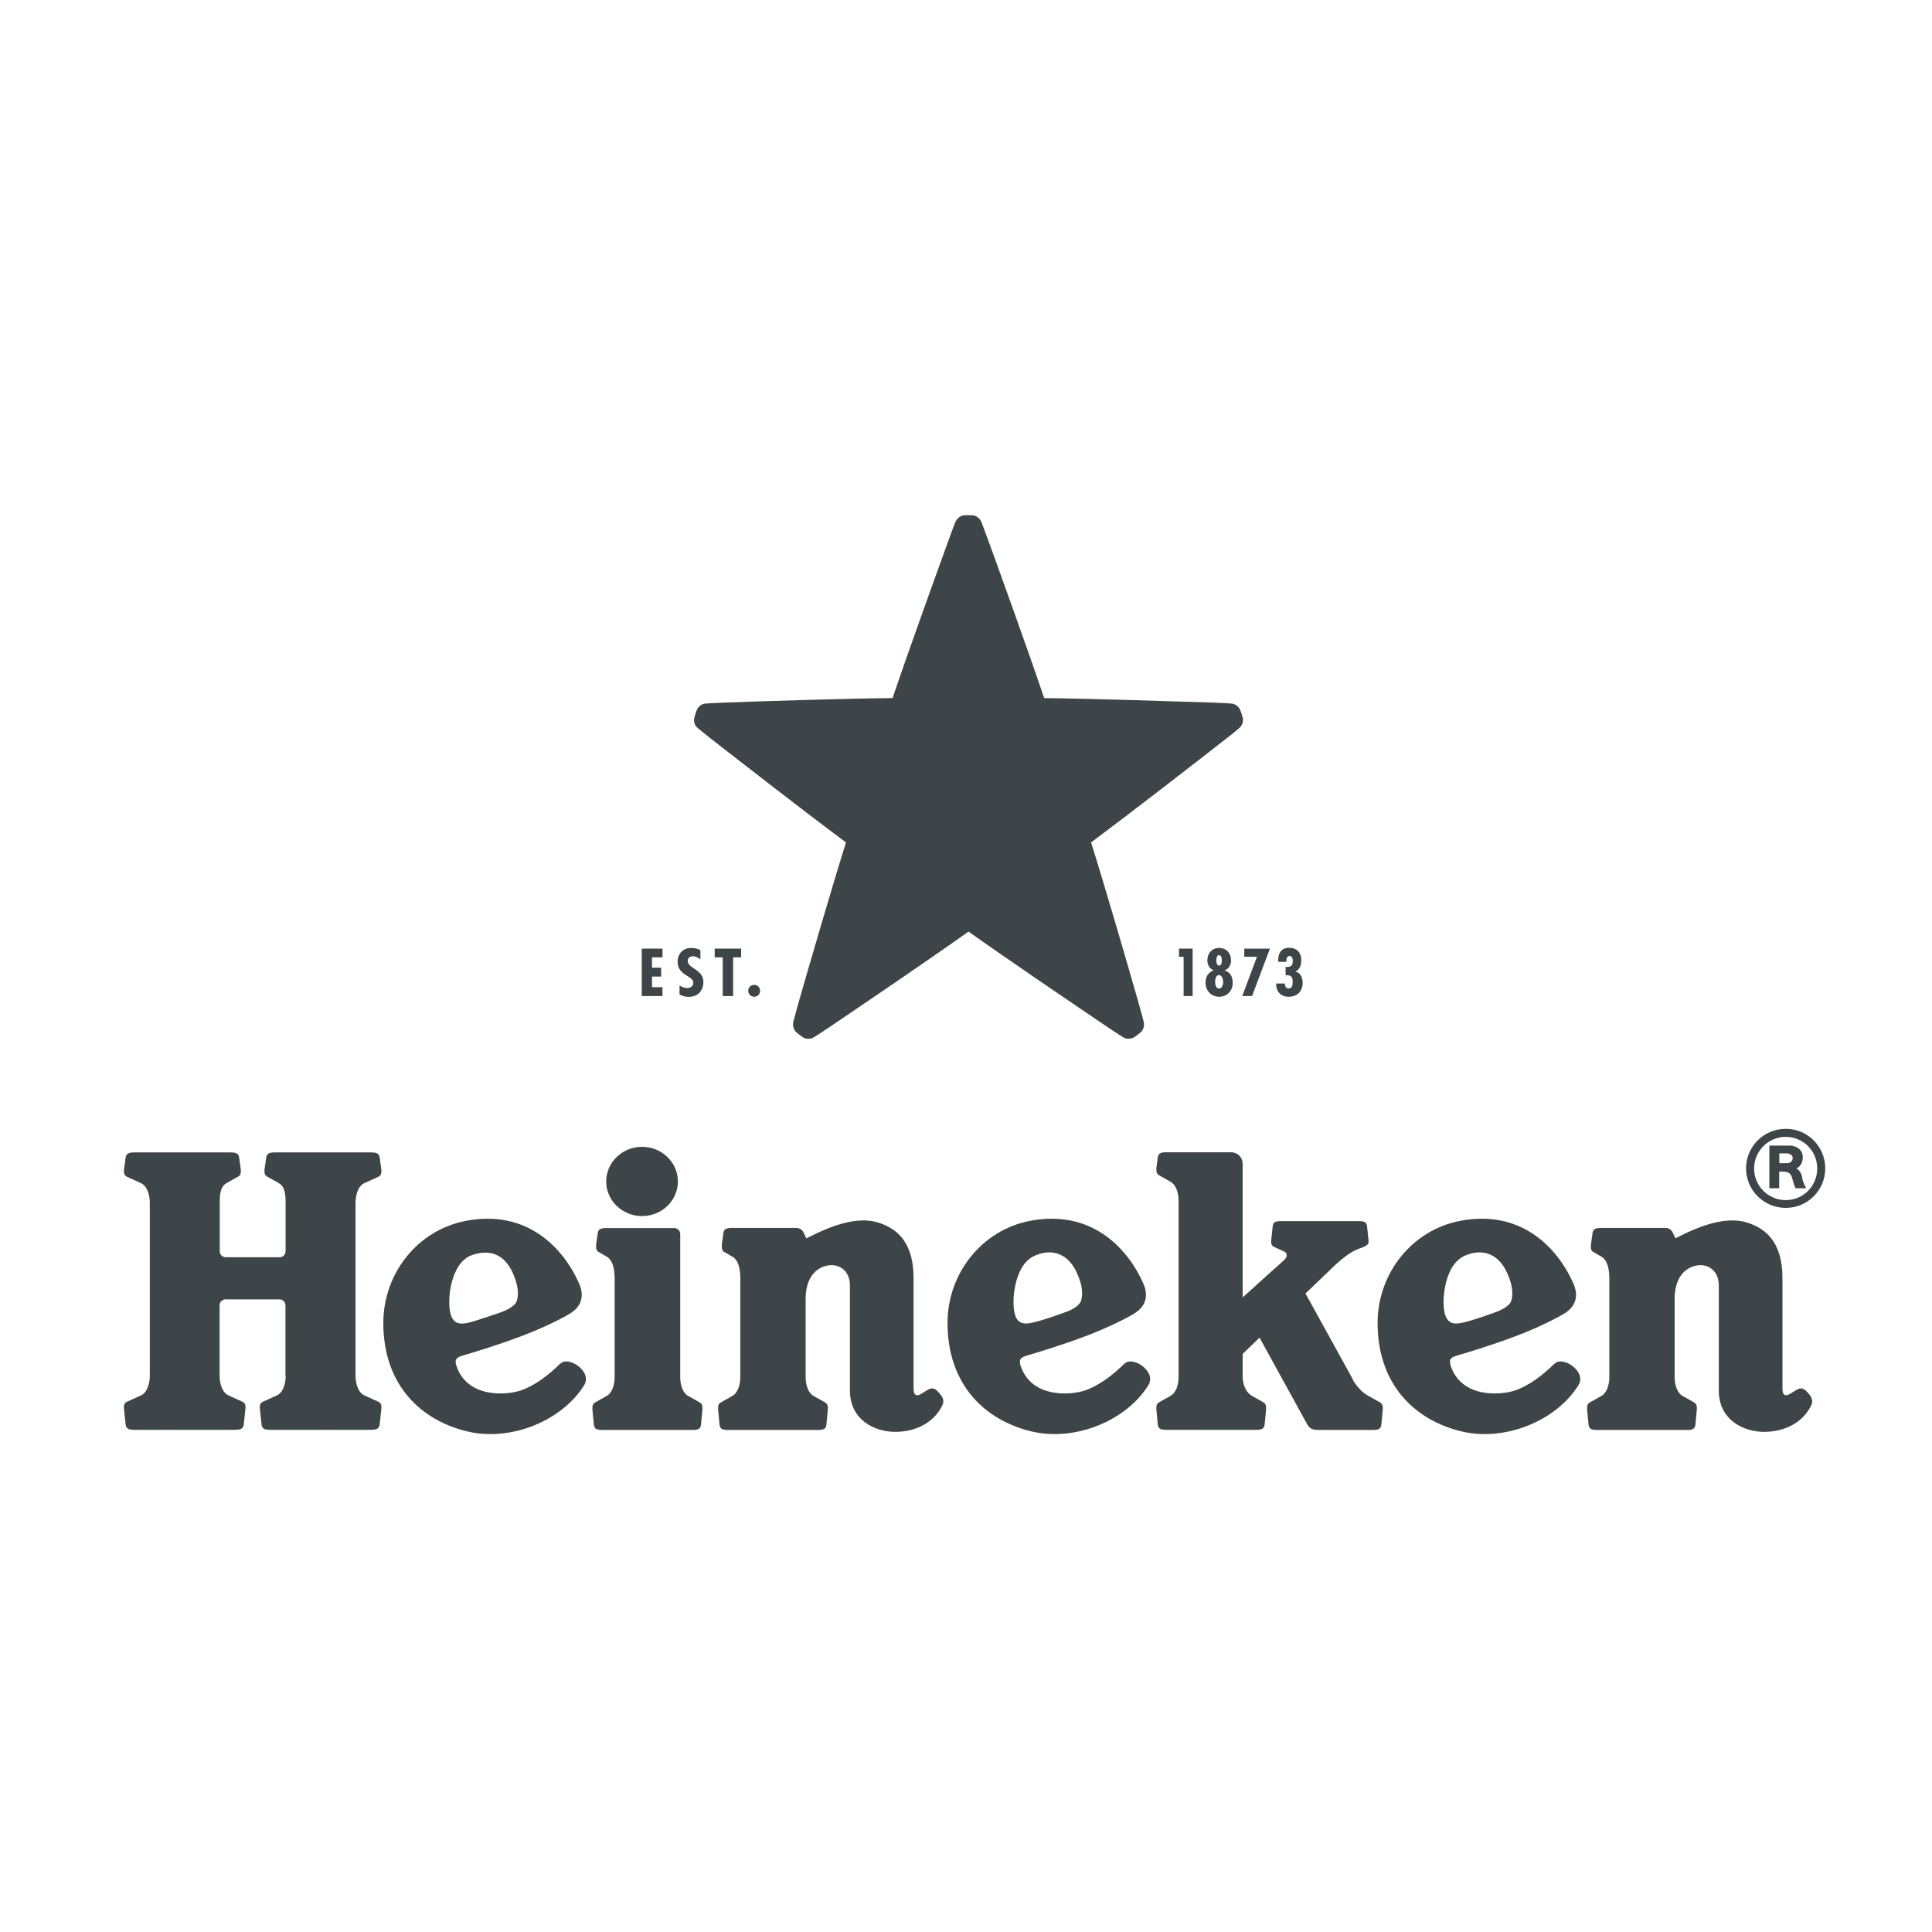
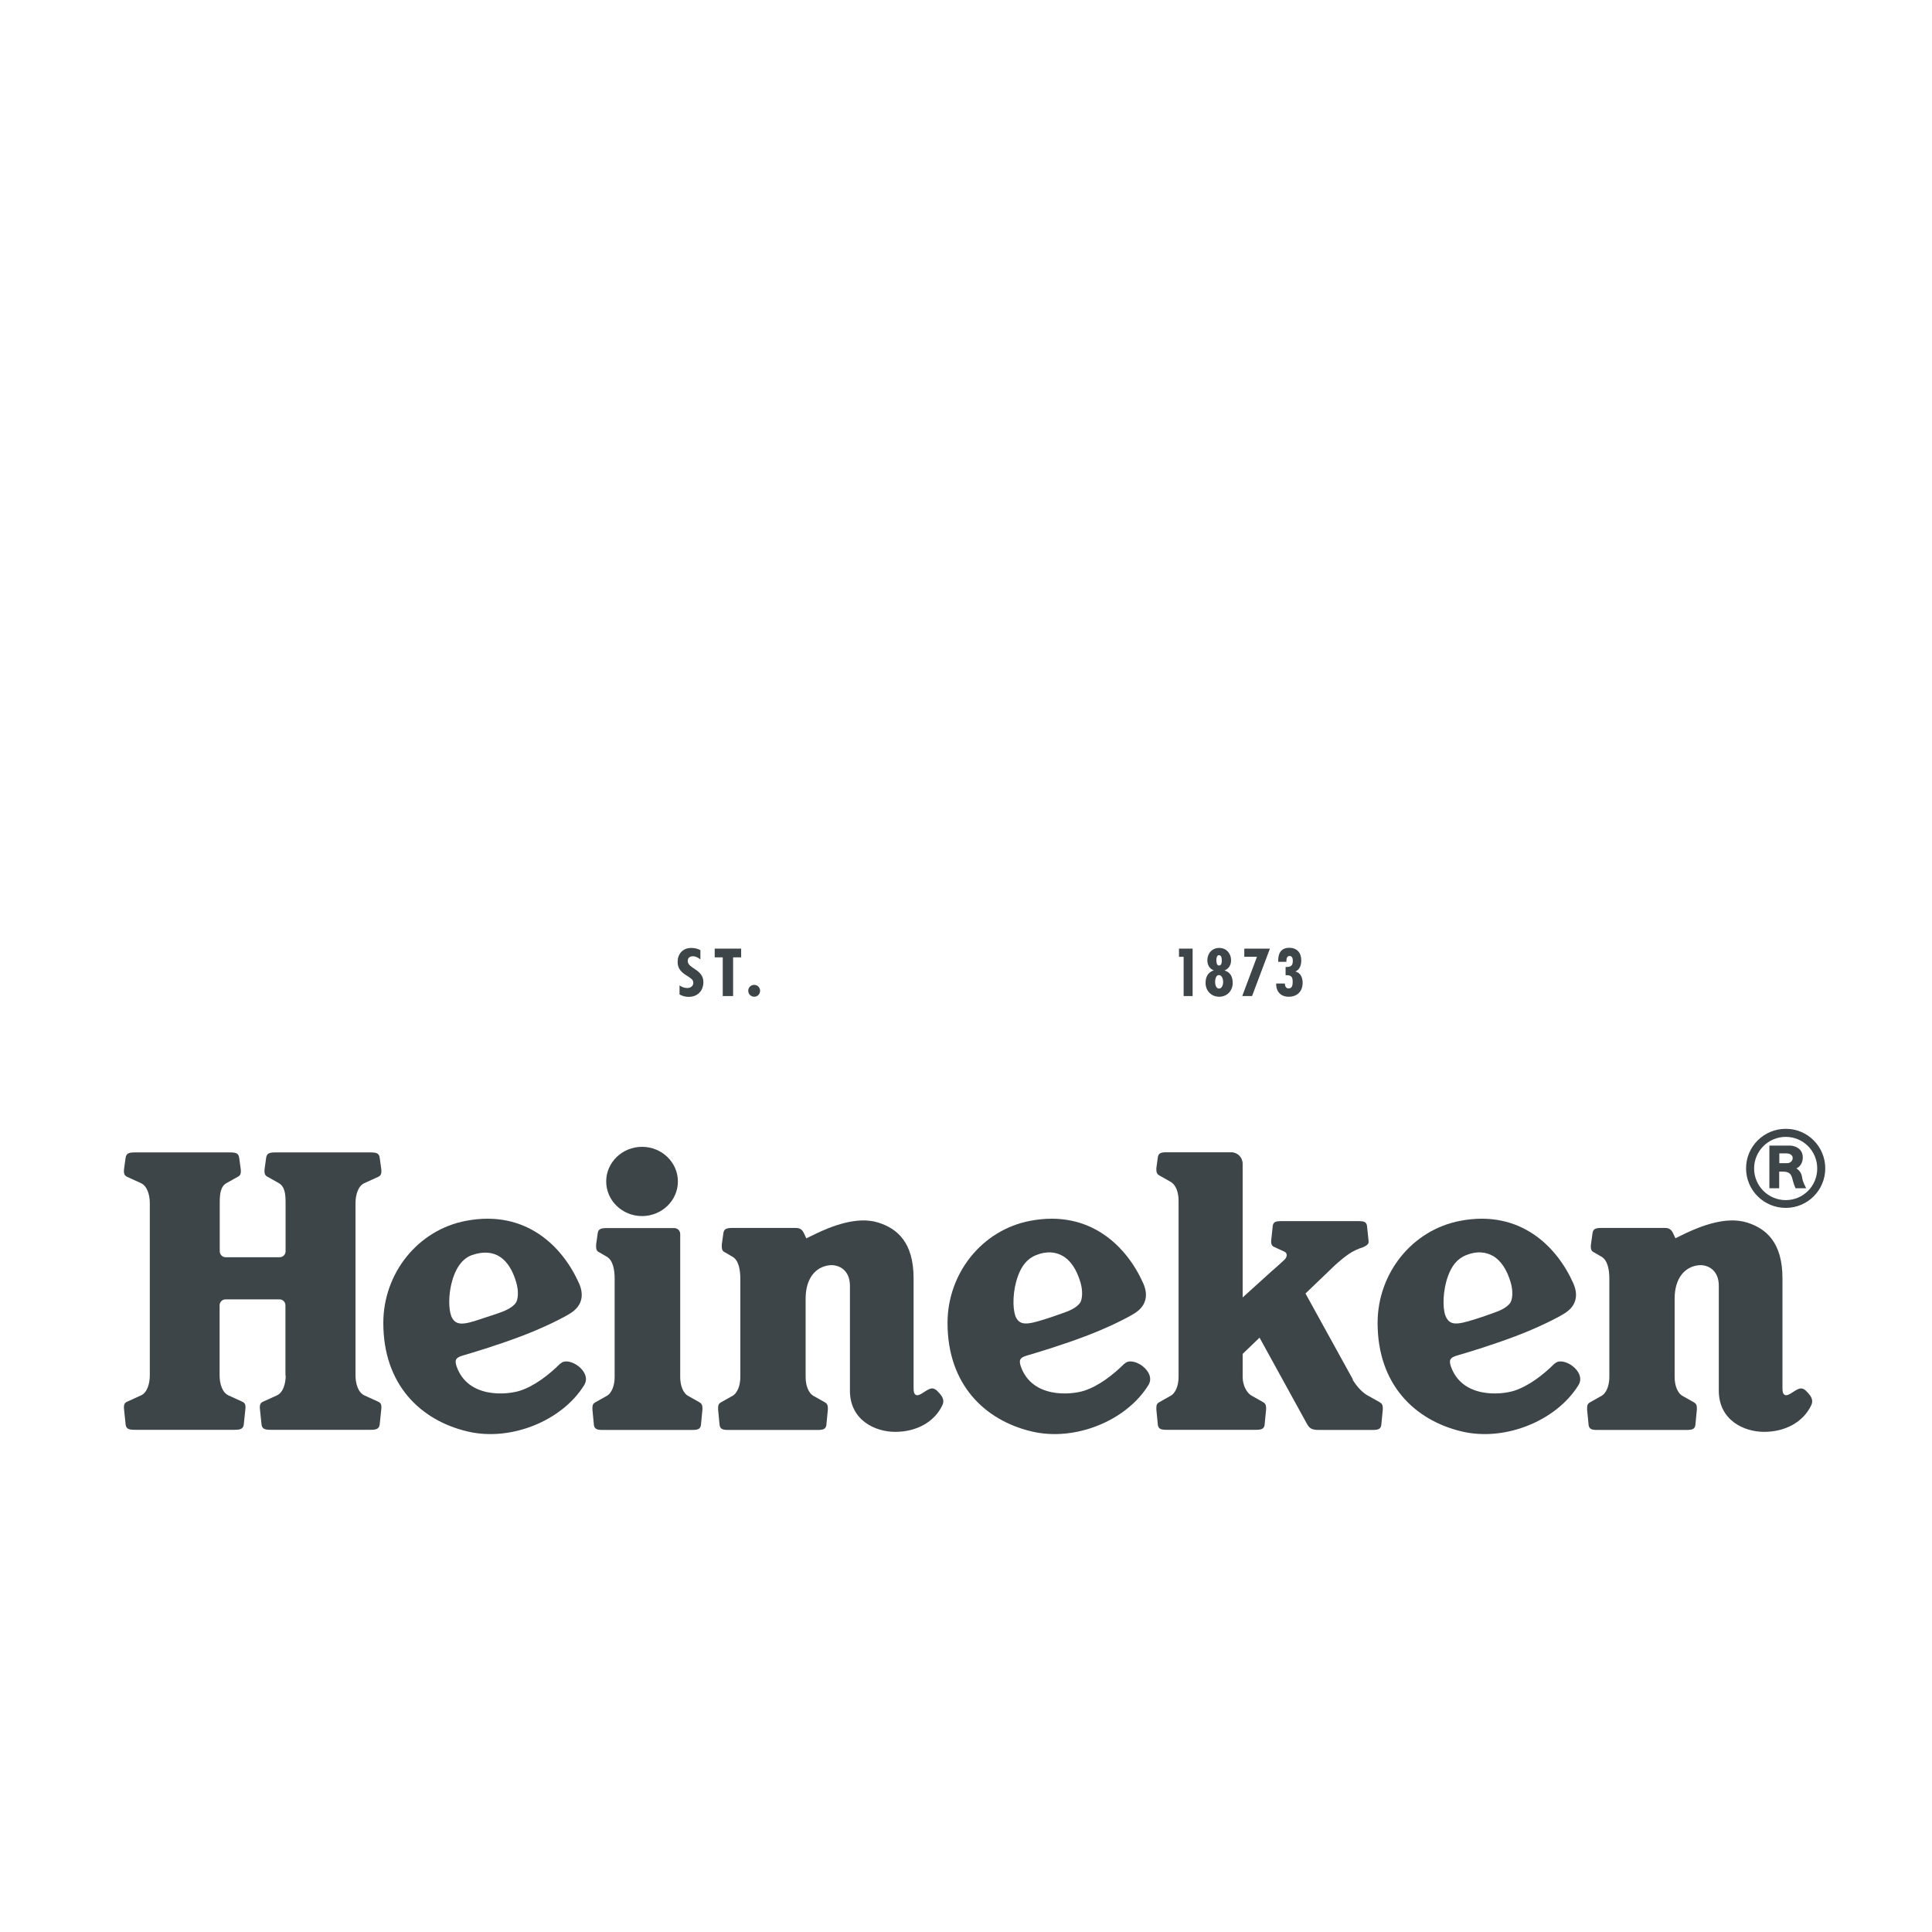
<svg xmlns="http://www.w3.org/2000/svg" id="Ebene_1" version="1.1" viewBox="0 0 141.73 141.73">
  <defs>
    <style>
      .st0 {
        fill: #3d4548;
      }
    </style>
  </defs>
  <g id="Ebene_11" data-name="Ebene_1">
    <g>
      <path class="st0" d="M94.26,72.25v-.1h-.64c-.02.58.33.97.91.97.64,0,1.03-.39,1.03-1.03,0-.37-.15-.73-.53-.82h0c.34-.15.43-.5.43-.83,0-.55-.32-.91-.88-.91-.64,0-.84.46-.81,1.03h.6v-.07c0-.15.03-.36.23-.36s.24.2.24.35c0,.39-.16.46-.53.46v.6c.39-.01.52.09.52.48,0,.21-.02.49-.3.49-.18,0-.26-.16-.26-.27" />
      <polygon class="st0" points="93.16 69.59 91.28 69.59 91.28 70.19 92.21 70.19 91.13 73.07 91.85 73.07 93.16 69.59" />
      <path class="st0" d="M89.43,72.52c-.24,0-.29-.32-.29-.49s.05-.5.28-.5.31.33.31.5-.07.49-.3.49M89.42,70.07c.19,0,.21.24.21.37s0,.39-.21.39c-.17,0-.19-.27-.19-.39s.03-.37.19-.37M89.83,71.19h0c.32-.12.48-.41.48-.74,0-.51-.34-.91-.87-.91s-.87.4-.87.91c0,.33.16.63.47.73h0c-.43.16-.6.48-.6.93,0,.57.42,1.01,1,1.01s.99-.44.99-1.01c0-.44-.16-.78-.6-.92" />
      <polygon class="st0" points="87.49 69.59 86.49 69.59 86.49 70.19 86.83 70.19 86.83 73.07 87.49 73.07 87.49 69.59" />
-       <polygon class="st0" points="48.6 69.59 47.08 69.59 47.08 73.07 48.6 73.07 48.6 72.42 47.83 72.42 47.83 71.64 48.5 71.64 48.5 70.99 47.83 70.99 47.83 70.23 48.6 70.23 48.6 69.59" />
      <path class="st0" d="M55.33,72.25c-.25,0-.44.19-.44.43s.19.44.44.44.43-.2.43-.44-.19-.43-.43-.43" />
      <polygon class="st0" points="54.37 69.59 52.43 69.59 52.43 70.23 53.02 70.23 53.02 73.07 53.78 73.07 53.78 70.23 54.37 70.23 54.37 69.59" />
      <path class="st0" d="M51.38,70.37v-.67c-.21-.11-.43-.16-.67-.16-.65,0-1,.47-1,1.02,0,.5.26.76.7,1.03.21.15.45.24.45.51,0,.23-.19.38-.44.38-.22,0-.39-.07-.57-.19v.66c.17.11.44.18.65.18.71,0,1.1-.47,1.1-1.09,0-.94-1.15-.98-1.15-1.55,0-.21.15-.34.38-.34.21,0,.39.1.55.23" />
      <path class="st0" d="M131,88.04c-1.28,0-2.32-1.04-2.32-2.32s1.04-2.32,2.32-2.32,2.31,1.03,2.31,2.32-1.03,2.32-2.31,2.32M131,82.81c-1.61,0-2.91,1.3-2.91,2.9s1.3,2.9,2.91,2.9,2.9-1.3,2.9-2.9-1.3-2.91-2.9-2.9" />
      <path class="st0" d="M131.1,85.33h-.57v-.72h.5c.22,0,.48.09.48.34,0,.21-.17.38-.41.38M131.78,85.71c.24-.09.47-.38.47-.8,0-.67-.6-.87-.95-.87h-1.5v3.13h.72v-1.22h.27c.36,0,.57.1.67.43.07.23.11.46.26.79h.78c-.08-.18-.24-.42-.29-.76-.05-.33-.17-.53-.43-.7" />
      <path class="st0" d="M33.09,96.5c-.35-.96-.07-3.88,1.54-4.43,1.69-.58,2.74.29,3.24,2,.19.63.15,1.3-.06,1.55-.3.36-.84.58-1.32.74l-1.27.42c-1.25.42-1.84.51-2.14-.29M41.09,100.04c-.82.82-1.89,1.64-2.94,1.98-.99.32-3.82.57-4.65-1.77-.18-.51-.03-.66.42-.8.68-.2,2.44-.72,4.3-1.42,1.68-.63,3.19-1.4,3.66-1.71.84-.55.97-1.33.6-2.17-1.18-2.66-3.86-5.44-8.3-4.59-3.53.67-6.06,3.85-6.06,7.49,0,4.51,2.71,7.14,6.17,7.96,3.19.76,6.95-.79,8.56-3.39.64-1-1.16-2.19-1.74-1.58" />
      <path class="st0" d="M74.48,96.5c-.21-.57-.19-1.85.2-2.9.26-.71.65-1.26,1.34-1.53.77-.31,1.44-.23,1.95.07.59.34,1.02,1.02,1.29,1.93.19.63.15,1.3-.06,1.55-.3.36-.77.55-1.32.74-.55.2-1.04.36-1.27.43-1.26.39-1.84.5-2.14-.29M82.48,100.04c-.82.82-1.89,1.64-2.94,1.98-.99.32-3.82.57-4.65-1.77-.18-.51-.03-.66.42-.8.68-.2,2.44-.72,4.3-1.42,1.68-.63,3.19-1.4,3.66-1.71.84-.55.97-1.33.6-2.17-1.18-2.66-3.86-5.44-8.3-4.59-3.53.67-6.06,3.85-6.06,7.49,0,4.51,2.72,7.14,6.17,7.96,3.19.76,6.95-.79,8.56-3.39.64-1-1.16-2.19-1.74-1.58" />
      <path class="st0" d="M106.03,96.5c-.21-.57-.19-1.85.2-2.9.26-.71.65-1.26,1.34-1.53.77-.31,1.44-.23,1.96.07.59.34,1.02,1.02,1.29,1.93.19.63.15,1.3-.06,1.55-.3.36-.77.55-1.32.74-.55.2-1.04.36-1.27.43-1.26.39-1.84.5-2.14-.29M114.03,100.04c-.82.82-1.89,1.64-2.94,1.98-.99.32-3.82.57-4.65-1.77-.18-.51-.03-.66.42-.8.68-.2,2.44-.72,4.3-1.42,1.68-.63,3.19-1.4,3.66-1.71.84-.55.97-1.33.6-2.17-1.18-2.66-3.86-5.44-8.3-4.59-3.53.67-6.06,3.85-6.06,7.49,0,4.51,2.72,7.14,6.17,7.96,3.19.76,6.95-.79,8.56-3.39.64-1-1.16-2.19-1.74-1.58" />
      <path class="st0" d="M20.96,100.9c0,.6-.19,1.27-.66,1.47l-1.01.46c-.18.08-.23.22-.23.41,0,.05,0,.08.01.15l.12,1.14c.05.31.27.36.68.36h7.3c.41,0,.62-.05.68-.36l.12-1.14c0-.07.01-.1.01-.15,0-.2-.05-.33-.23-.41l-1.01-.46c-.47-.21-.66-.87-.66-1.47v-12.64c0-.6.19-1.27.66-1.47l1.01-.46c.18-.08.23-.22.23-.42,0-.05,0-.08-.01-.15l-.12-.86c-.05-.31-.27-.36-.68-.36h-6.96c-.41,0-.62.05-.68.36l-.12.86c0,.07-.01.1-.01.15,0,.2.05.33.23.42l.82.46c.47.27.5.87.5,1.47v3.53c0,.25-.2.44-.44.44h-3.95c-.25,0-.44-.2-.44-.44v-3.53c0-.6.03-1.21.5-1.47l.82-.46c.18-.08.23-.22.23-.42,0-.05,0-.08-.01-.15l-.12-.86c-.05-.31-.27-.36-.68-.36h-6.96c-.41,0-.62.05-.68.36l-.12.86c0,.07-.01.1-.01.15,0,.2.05.33.23.42l1.01.46c.47.21.66.87.66,1.47v12.64c0,.6-.19,1.27-.66,1.47l-1.01.46c-.18.08-.23.22-.23.41,0,.05,0,.08.01.15l.12,1.14c.05.31.27.36.68.36h7.3c.41,0,.62-.05.68-.36l.12-1.14c0-.07.01-.1.01-.15,0-.2-.05-.33-.23-.41l-1.01-.46c-.47-.21-.66-.87-.66-1.47v-5.14c0-.25.2-.44.44-.44h3.95c.25,0,.44.2.44.44v5.14h.02Z" />
      <path class="st0" d="M49.73,86.67c0,1.4-1.18,2.54-2.63,2.54s-2.63-1.14-2.63-2.54,1.18-2.54,2.63-2.54,2.63,1.14,2.63,2.54" />
      <path class="st0" d="M44.22,104.9c-.4,0-.6-.05-.65-.35l-.11-1.14v-.14c0-.19.05-.31.22-.4l.78-.44c.44-.21.63-.83.63-1.41v-7.22c0-.6-.1-1.38-.63-1.64l-.5-.29c-.18-.08-.23-.22-.23-.41,0-.05,0-.08,0-.15l.12-.86c.05-.31.27-.36.68-.36h4.93c.25,0,.44.2.44.44v10.49c0,.58.19,1.2.63,1.41l.78.44c.16.09.22.21.22.4v.14l-.11,1.14c-.05.3-.25.35-.65.35h-6.56Z" />
      <path class="st0" d="M59.14,90.85s.28-.14.78-.38c.99-.46,2.92-1.29,4.52-.78,1.38.44,2.58,1.45,2.58,4.08v7.99c0,.34.02.48.17.57.21.12.58-.23.94-.41s.55.03.77.27c.19.21.42.51.23.9-.59,1.24-1.91,1.95-3.46,1.95-1.46,0-3.32-.84-3.32-3.03v-7.69c0-1.18-.85-1.58-1.52-1.5-1,.12-1.73.96-1.73,2.45v5.75c0,.58.19,1.2.63,1.41l.78.44c.16.09.22.21.22.4v.14l-.11,1.14c-.05.3-.25.35-.65.35h-6.53c-.4,0-.6-.05-.65-.35l-.11-1.14v-.14c0-.19.05-.31.22-.4l.78-.44c.44-.21.63-.83.63-1.41v-7.22c0-.6-.1-1.38-.63-1.64l-.5-.29c-.18-.08-.23-.22-.23-.42,0-.05,0-.08,0-.15l.12-.86c.05-.31.27-.36.68-.36h4.64c.37,0,.51.21.61.44l.15.32h-.02Z" />
      <path class="st0" d="M122.88,90.85s.28-.14.78-.38c.99-.46,2.92-1.29,4.52-.78,1.38.44,2.58,1.45,2.58,4.08v7.99c0,.34.02.48.17.57.21.12.58-.23.94-.41s.55.03.77.27c.19.21.42.51.23.9-.59,1.24-1.91,1.95-3.46,1.95-1.46,0-3.32-.84-3.32-3.03v-7.69c0-1.18-.85-1.58-1.51-1.5-1,.12-1.73.96-1.73,2.45v5.75c0,.58.19,1.2.63,1.41l.78.44c.16.09.22.21.22.4v.14l-.11,1.14c-.05.3-.25.35-.65.35h-6.53c-.4,0-.6-.05-.65-.35l-.11-1.14v-.14c0-.19.05-.31.22-.4l.78-.44c.44-.21.63-.83.63-1.41v-7.22c0-.6-.1-1.38-.63-1.64l-.5-.29c-.18-.08-.23-.22-.23-.42,0-.05,0-.08.01-.15l.12-.86c.05-.31.26-.36.68-.36h4.64c.37,0,.51.21.61.44l.15.32h-.03Z" />
      <path class="st0" d="M99.23,101.22c.35.56.77,1,1.21,1.21l.78.44c.16.09.22.21.22.4v.14l-.11,1.14c-.05.3-.25.35-.65.35h-3.94c-.67,0-.73-.2-1.03-.75l-3.31-6.02-1.24,1.19v1.69c0,.58.27,1.19.72,1.41l.78.44c.16.09.22.21.22.4v.14l-.11,1.14c-.05.3-.26.35-.65.35h-6.53c-.4,0-.6-.05-.65-.35l-.11-1.14v-.14c0-.19.05-.31.22-.4l.78-.44c.44-.21.63-.83.63-1.41v-12.93c0-.58-.18-1.18-.63-1.41l-.78-.44c-.16-.09-.22-.21-.22-.4v-.14l.11-.81c.05-.3.25-.35.65-.35h4.73c.47,0,.84.38.84.84v9.81l2.1-1.9c.3-.26.79-.69.98-.88.19-.19.23-.48-.04-.59l-.74-.34c-.16-.08-.21-.2-.21-.38,0-.05,0-.08.01-.14l.11-1.04c.05-.28.24-.33.62-.33h5.67c.38,0,.57.05.62.33l.11,1.04c0,.06.01.09.01.14.01.23-.25.33-.42.41,0,0-.4.12-.77.33-.37.21-.76.52-1.25.96l-2.19,2.1,3.48,6.31-.02.02Z" />
-       <path class="st0" d="M65.5,51.21c-3.42.03-9.57.23-12.32.33-.87.03-1.39.07-1.39.07-.33,0-.58.26-.66.45-.07.15-.11.3-.11.3,0,0-.05.14-.09.31-.05.2,0,.54.27.75,0,0,.4.34,1.08.87,2.17,1.69,7.03,5.47,9.78,7.51-1.02,3.26-2.74,9.17-3.5,11.82-.24.84-.36,1.34-.36,1.34-.09.32.07.64.22.77.13.11.25.2.25.2,0,0,.12.09.26.18.17.1.52.16.8-.03,0,0,.44-.27,1.16-.76,2.28-1.54,7.38-5,10.16-6.98,2.78,1.98,7.88,5.44,10.16,6.98.72.49,1.16.76,1.16.76.28.18.63.13.8.03.14-.09.26-.18.26-.18,0,0,.12-.09.25-.2.15-.13.31-.45.22-.77,0,0-.12-.51-.36-1.34-.76-2.65-2.47-8.56-3.5-11.82,2.74-2.04,7.61-5.81,9.78-7.51.69-.53,1.08-.87,1.08-.87.26-.21.32-.55.27-.75-.04-.16-.09-.31-.09-.31,0,0-.04-.15-.11-.3-.08-.19-.33-.44-.66-.45,0,0-.52-.04-1.39-.07-2.75-.09-8.91-.29-12.32-.33-1.09-3.24-3.18-9.03-4.12-11.62-.3-.82-.49-1.3-.49-1.3-.12-.31-.43-.47-.63-.49-.17,0-.32,0-.32,0,0,0-.15,0-.32,0-.2.02-.51.18-.63.49,0,0-.2.48-.49,1.3-.94,2.59-3.03,8.38-4.12,11.62" />
-       <path class="st0" d="M63.75,61.25l-4.39,13.5s0,.05.02.06c0,0,.03.03.07.05.03.03.07.05.07.05.02.02.05.01.07,0l11.48-8.35,11.48,8.35s.05.02.07,0c0,0,.04-.02.07-.05.04-.03.07-.05.07-.05.02-.02.03-.04.02-.06l-4.39-13.5,11.49-8.34s.03-.04.02-.06c0,0,0-.04-.02-.08-.01-.04-.03-.08-.03-.08,0-.02-.03-.04-.05-.04h-14.2l-4.38-13.5s-.03-.04-.05-.04h-.18s-.05.02-.06.04l-4.38,13.51h-14.2s-.05,0-.05.03c0,0-.02.04-.03.08s-.02.08-.02.08c0,.02,0,.05.02.06l11.49,8.34h-.01Z" />
    </g>
  </g>
</svg>